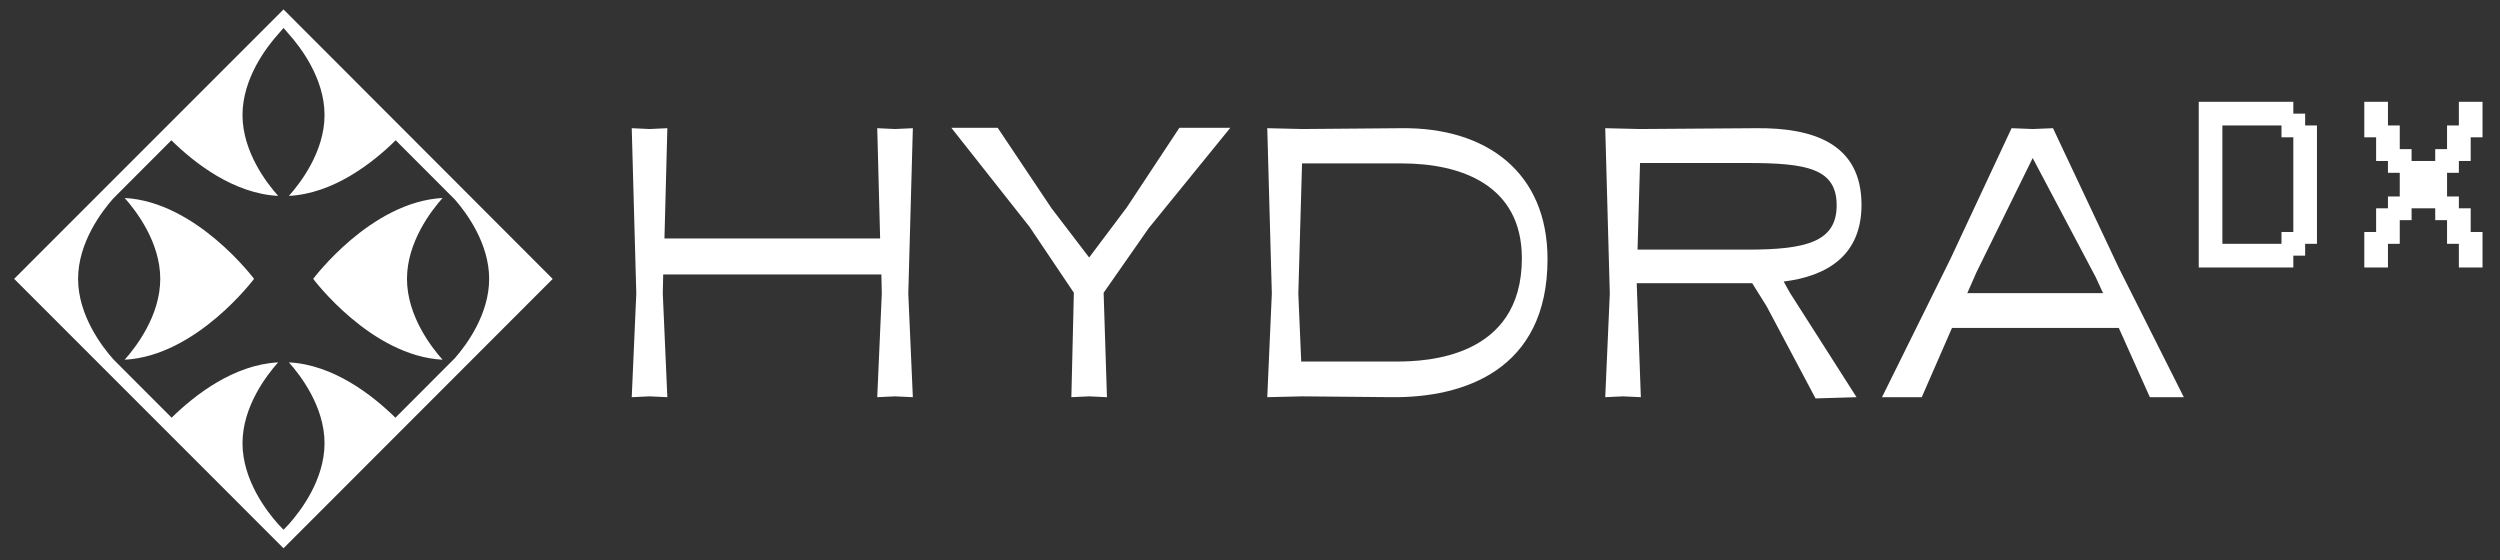
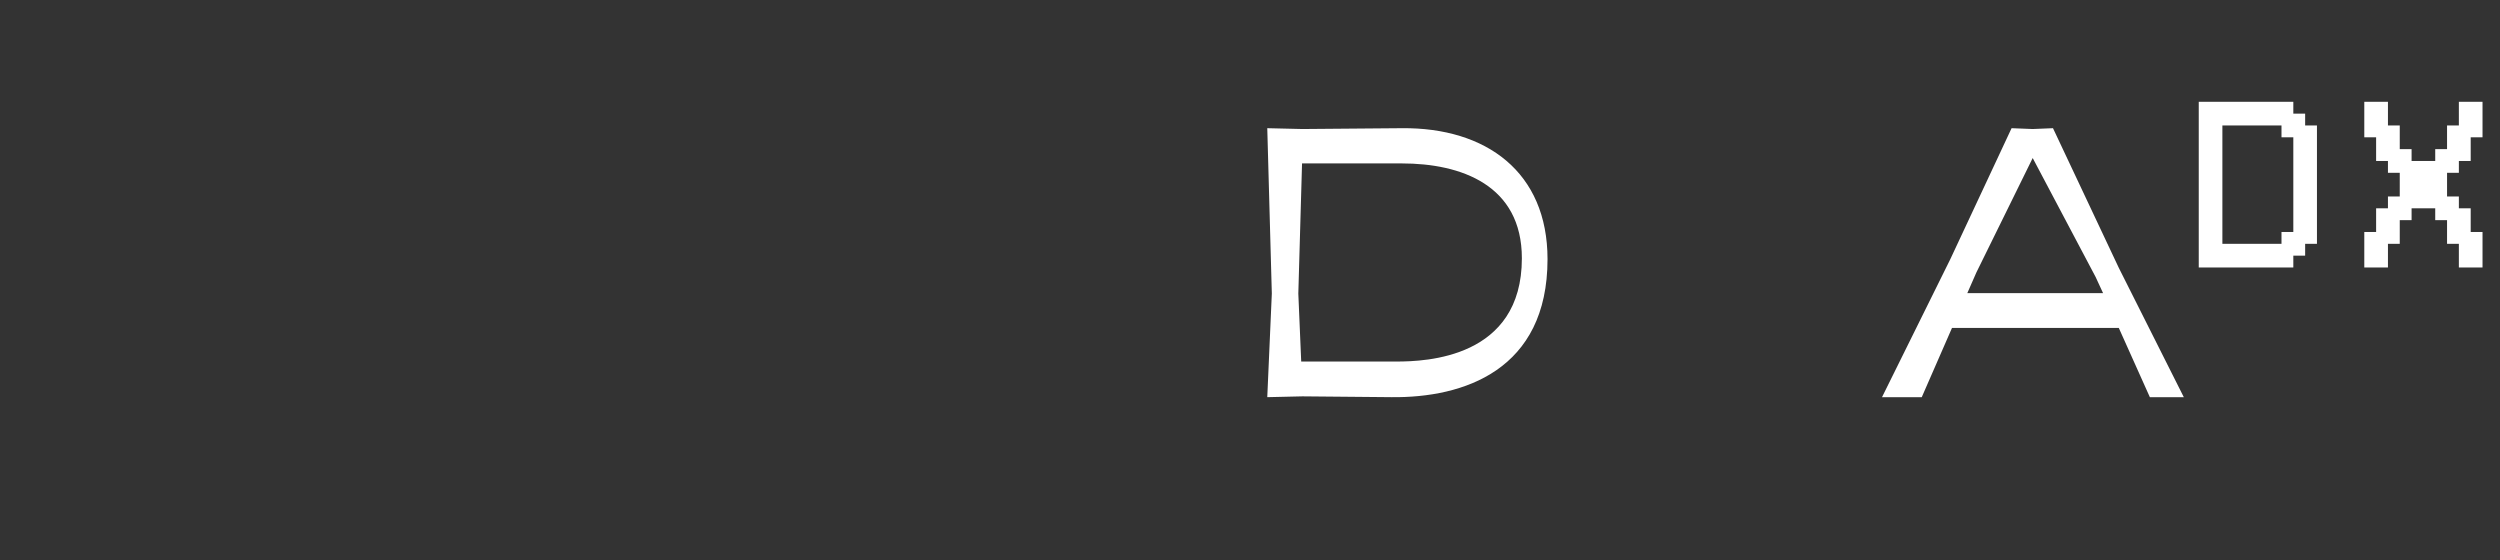
<svg xmlns="http://www.w3.org/2000/svg" width="174" height="39" viewBox="0 0 174 39" fill="none">
  <rect x="0" y="0" width="174" height="39" fill="#333333" stroke="none" />
-   <path fill-rule="evenodd" clip-rule="evenodd" d="M0.985 19.408L19.733 0.657L38.468 19.413L19.733 38.159L0.985 19.408ZM30.804 13.78C30.025 14.651 28.326 16.844 28.326 19.408C28.326 21.973 30.025 24.166 30.804 25.037C25.8 24.772 21.799 19.408 21.799 19.408C21.799 19.408 25.8 14.045 30.804 13.78ZM8.677 13.78C13.68 14.045 17.681 19.408 17.681 19.408C17.681 19.408 13.68 24.772 8.677 25.037C9.455 24.166 11.154 21.973 11.154 19.408C11.154 16.844 9.455 14.651 8.677 13.78ZM7.884 13.813C7.092 14.705 5.435 16.875 5.435 19.408C5.435 21.951 7.105 24.129 7.893 25.014L11.946 29.072L11.965 29.053C13.587 27.466 16.285 25.38 19.36 25.221C18.585 26.084 16.878 28.28 16.878 30.849C16.878 33.419 18.585 35.614 19.36 36.478L19.733 36.87L20.107 36.478C20.881 35.614 22.588 33.419 22.588 30.849C22.588 28.28 20.881 26.084 20.107 25.221C23.194 25.38 25.9 27.483 27.521 29.072L31.669 24.918L31.679 24.907C32.499 23.964 34.045 21.856 34.045 19.408C34.045 16.952 32.487 14.836 31.669 13.899L27.54 9.764L27.521 9.783C25.9 11.372 23.194 13.474 20.107 13.634C20.881 12.77 22.588 10.575 22.588 8.005C22.588 5.436 20.881 3.24 20.107 2.377L19.733 1.947L19.36 2.377C18.585 3.24 16.878 5.436 16.878 8.005C16.878 10.575 18.585 12.77 19.36 13.634C16.261 13.474 13.545 11.356 11.927 9.764L7.884 13.813Z" fill="white" />
-   <path d="M43.969 27.644L45.208 27.586L46.447 27.644L46.13 20.432L46.159 19.105H61.344L61.373 20.432L61.056 27.644L62.295 27.586L63.534 27.644L63.217 20.432L63.534 8.922L62.295 8.98L61.056 8.922L61.257 16.595H46.246L46.447 8.922L45.208 8.98L43.969 8.922L44.286 20.432L43.969 27.644Z" fill="white" />
-   <path d="M74.567 27.644L75.805 27.586L77.044 27.644L76.814 20.432V20.374L79.955 15.874L85.631 8.893H82.087L78.427 14.432L75.805 17.922L73.183 14.49L69.438 8.893H66.211L71.656 15.788L74.739 20.374V20.432L74.567 27.644Z" fill="white" />
  <path d="M88.202 8.922L88.519 20.432L88.202 27.643L90.651 27.586L96.846 27.643C101.859 27.701 107.708 25.768 107.708 18.038C107.708 11.98 103.444 8.864 97.566 8.922L90.651 8.98L88.202 8.922ZM90.363 20.432L90.622 11.374H97.566C101.686 11.374 105.922 12.874 105.922 17.98C105.922 24.932 99.237 25.163 97.192 25.163H90.564L90.363 20.432Z" fill="white" />
-   <path d="M126.362 27.73L129.215 27.644L124.576 20.374L124.144 19.595C127.169 19.221 129.561 17.778 129.561 14.259C129.561 9.932 126.103 8.893 122.271 8.922L114.146 8.98L111.725 8.922L112.042 20.432L111.725 27.644L112.964 27.586L114.203 27.644L113.915 19.711H121.954L122.962 21.326L126.362 27.73ZM121.637 11.345C125.729 11.345 127.832 11.72 127.832 14.288C127.832 16.826 125.729 17.374 121.637 17.374H113.973L114.146 11.345H121.637Z" fill="white" />
  <path d="M149.63 27.643H151.993L147.469 18.643L142.888 8.922L141.476 8.98L140.006 8.922L135.742 18.038L130.988 27.643H133.754L135.858 22.826H147.469L149.63 27.643ZM141.476 10.999L145.855 19.278L146.374 20.403H136.924L137.557 18.961L141.476 10.999Z" fill="white" />
  <path d="M161.26 16.97V8.732H160.438V7.909H159.615V7.085H153.033V18.617H159.615V17.793H160.438V16.97H161.26ZM158.792 9.556H159.615V16.146H158.792V16.97H154.678V8.732H158.792V9.556Z" fill="white" />
  <path d="M165.378 11.204H166.201V12.027H167.023V13.675H166.201V14.498H165.378V16.146H164.555V18.617H166.201V16.97H167.023V15.322H167.846V14.498H169.492V15.322H170.315V16.97H171.137V18.617H172.783V16.146H171.96V14.498H171.137V13.675H170.315V12.027H171.137V11.204H171.96V9.556H172.783V7.085H171.137V8.732H170.315V10.38H169.492V11.204H167.846V10.38H167.023V8.732H166.201V7.085H164.555V9.556H165.378V11.204Z" fill="white" />
</svg>